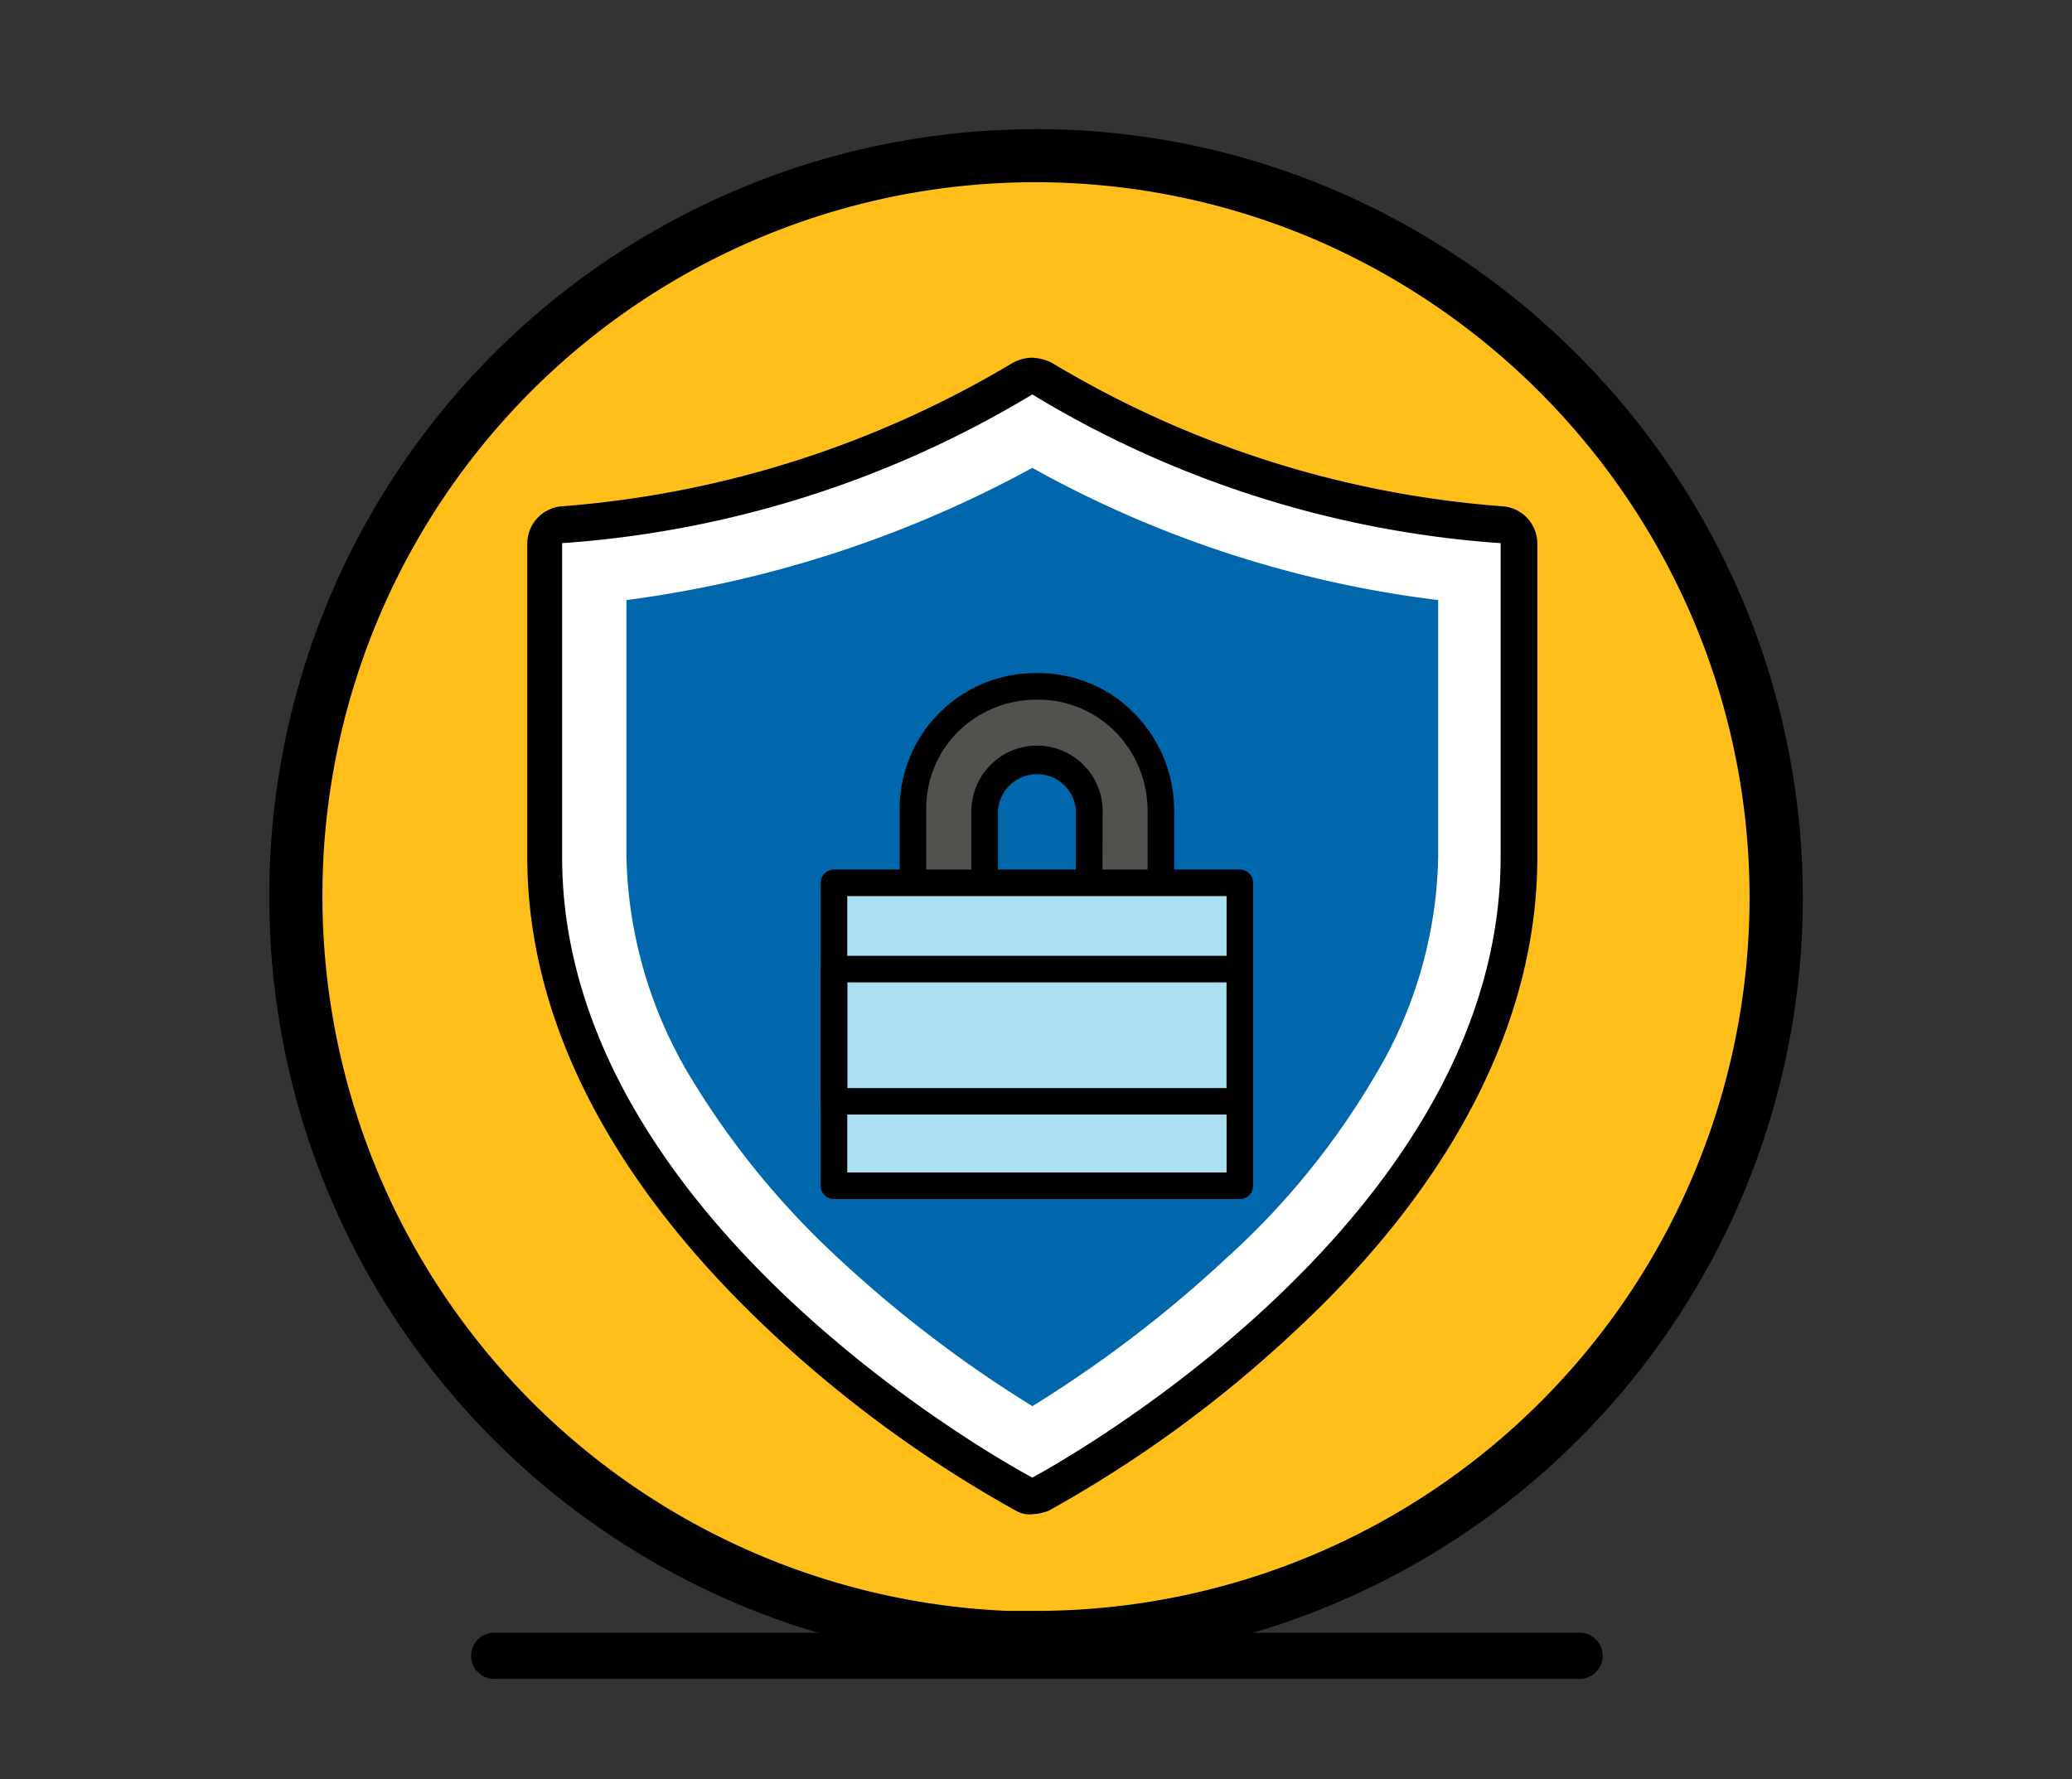
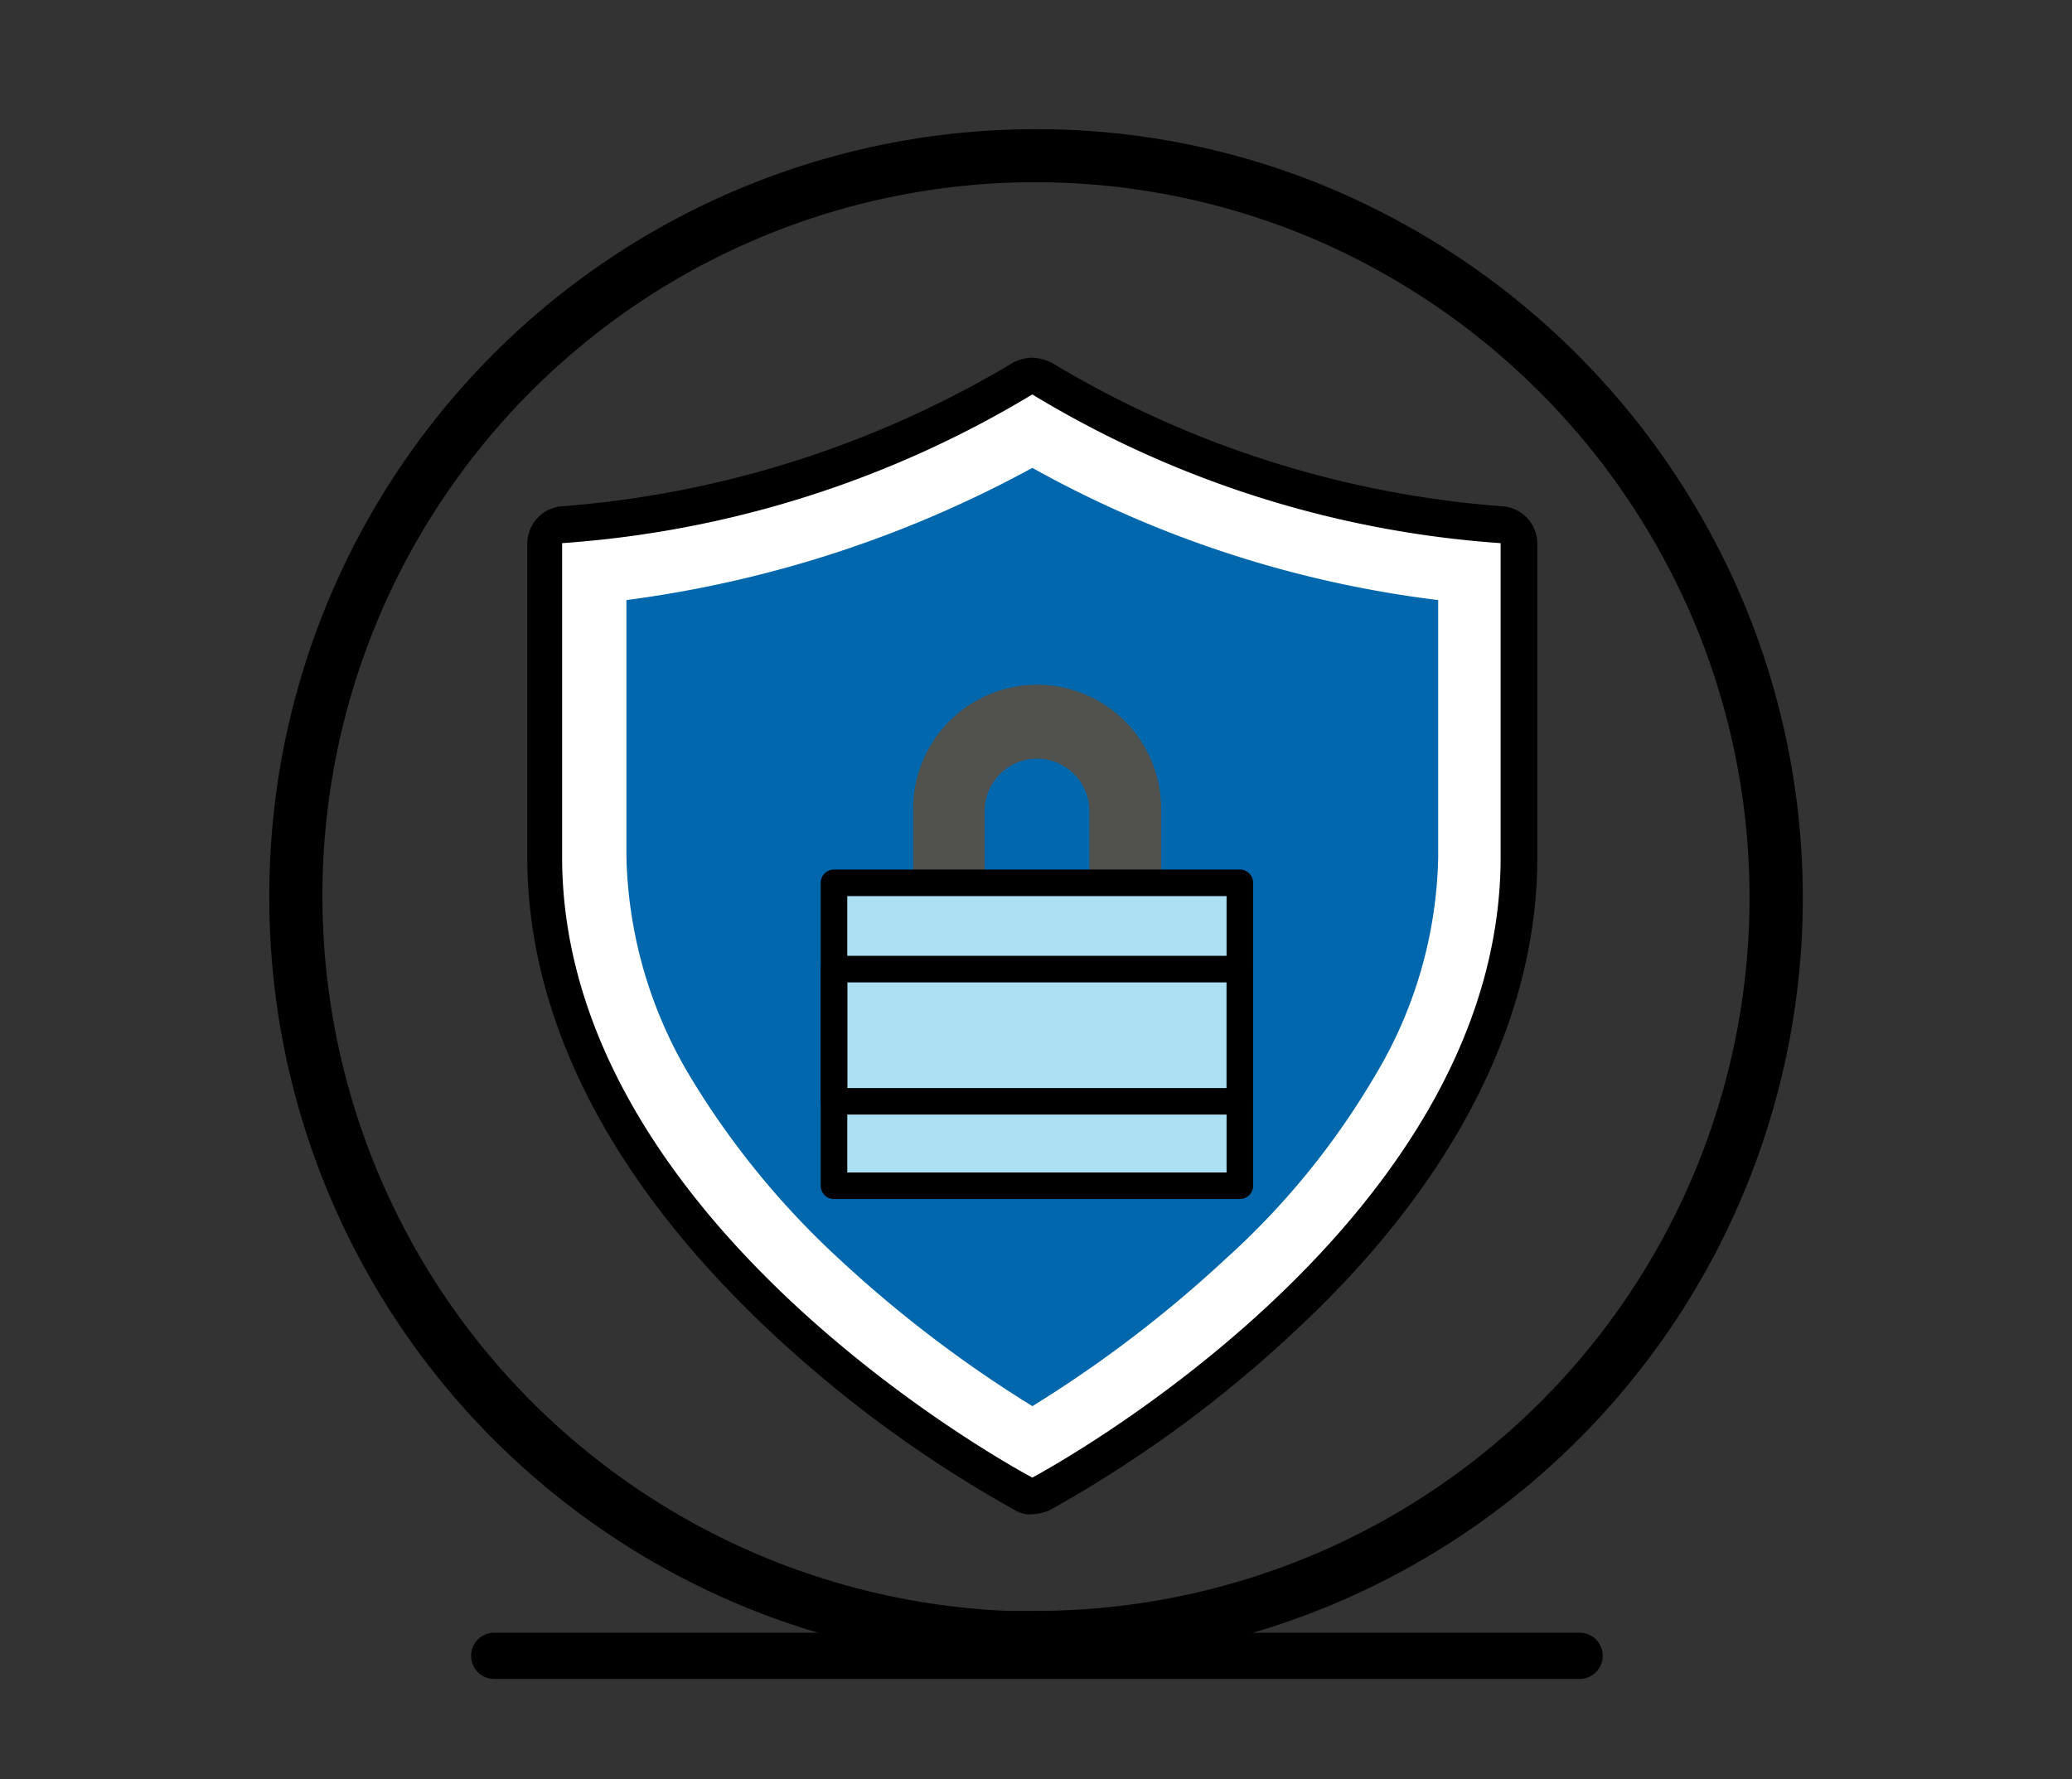
<svg xmlns="http://www.w3.org/2000/svg" height="67" viewBox="0 0 78 67" width="78">
  <rect x="0" y="0" width="78" height="67" fill="#333333" stroke="none" />
  <clipPath id="a">
    <path d="m1041 827h78v67h-78z" />
  </clipPath>
  <g clip-path="url(#a)" transform="translate(-1041 -827)">
    <path d="m40.859.87h-40.859a.87.87 0 0 1 -.87-.87.87.87 0 0 1 .87-.87h40.859a.87.87 0 0 1 .87.87.87.87 0 0 1 -.87.87z" transform="translate(1059.605 889.348)" />
-     <path d="m0 0h22.054v81.511h-22.054z" fill="none" transform="translate(1067.486 807.699)" />
-     <path d="m56.723 64.331a27.868 27.868 0 0 1 -27.861 27.861h-1.107a27.933 27.933 0 0 1 -26.755-27.861v-.207a27.862 27.862 0 0 1 55.723.207z" fill="#ffbe19" transform="translate(1051.138 796.464)" />
    <path d="m28.862 93.192h-1.14a28.923 28.923 0 0 1 -6.155-.928h-.009a28.558 28.558 0 0 1 -8.6-3.841 28.843 28.843 0 0 1 -12.958-24.092v-.207a28.853 28.853 0 0 1 28.862-28.724 28.467 28.467 0 0 1 11.22 2.286 29.154 29.154 0 0 1 15.367 15.414 28.852 28.852 0 0 1 -26.587 40.092zm-1.089-2h1.089a26.861 26.861 0 0 0 24.745-37.311 27.154 27.154 0 0 0 -14.307-14.355 26.788 26.788 0 0 0 -20.868-.026 26.853 26.853 0 0 0 -16.432 24.628v.2a26.934 26.934 0 0 0 25.772 26.864z" transform="translate(1051.138 796.464)" />
    <path d="m32.89 90.642a.623.623 0 0 1 -.346-.069 43.644 43.644 0 0 1 -8.987-6.573c-5.946-5.526-9.057-11.541-9.057-17.486v-11.823a.682.682 0 0 1 .622-.691 38.776 38.776 0 0 0 17.353-5.531.623.623 0 0 1 .346-.069.518.518 0 0 1 .346.069 38.776 38.776 0 0 0 17.353 5.531.682.682 0 0 1 .622.691v11.823c0 5.946-3.111 11.96-9.057 17.491a50.862 50.862 0 0 1 -8.985 6.568.7.7 0 0 1 -.207.069z" fill="#fff" fill-rule="evenodd" transform="translate(1046.971 792.761)" />
    <path d="m32.612 48.783a39.2 39.2 0 0 0 17.63 5.6v11.817c0 14.034-17.63 23.368-17.63 23.368s-17.7-9.333-17.7-23.368v-11.817a39.559 39.559 0 0 0 17.7-5.6m0-1.383a1.576 1.576 0 0 0 -.76.207 38.8 38.8 0 0 1 -17.008 5.393 1.415 1.415 0 0 0 -1.244 1.383v11.817c0 6.153 3.18 12.306 9.264 17.975a46.48 46.48 0 0 0 9.126 6.637 1.027 1.027 0 0 0 .622.138 2.019 2.019 0 0 0 .622-.138 46.479 46.479 0 0 0 9.126-6.632c6.084-5.6 9.264-11.822 9.264-17.975v-11.822a1.415 1.415 0 0 0 -1.244-1.383 38.462 38.462 0 0 1 -17.007-5.393 1.8 1.8 0 0 0 -.76-.207z" transform="translate(1047.249 793.069)" />
    <path d="m34.279 88.728a46.667 46.667 0 0 1 -7.259-5.528 31.257 31.257 0 0 1 -5.6-6.844 16.769 16.769 0 0 1 -2.42-8.3v-9.678a43.684 43.684 0 0 0 15.279-4.978 41.821 41.821 0 0 0 15.279 4.978v9.679a16.571 16.571 0 0 1 -2.42 8.3 29.051 29.051 0 0 1 -5.6 6.844 46.667 46.667 0 0 1 -7.259 5.531z" fill="#0067ad" transform="translate(1045.582 791.217)" />
    <path d="m37.3 73.389v-3.389a1.971 1.971 0 0 1 3.941-.069v3.457h2.7v-3.388a4.667 4.667 0 1 0 -9.333-.069v3.457h2.7z" fill="#51514d" transform="translate(1040.768 787.545)" />
-     <path d="m43.933 73.889h-2.7a.5.5 0 0 1 -.5-.5v-3.457a1.471 1.471 0 0 0 -2.933.068v3.388a.5.5 0 0 1 -.5.5h-2.7a.5.5 0 0 1 -.5-.5v-3.456a5.112 5.112 0 0 1 5.2-5.132 5.054 5.054 0 0 1 3.66 1.543 5.223 5.223 0 0 1 1.473 3.657v3.388a.5.5 0 0 1 -.5.501zm-2.2-1h1.7v-2.889a4.228 4.228 0 0 0 -1.19-2.962 4.063 4.063 0 0 0 -2.943-1.238 4.23 4.23 0 0 0 -2.986 1.188 4.08 4.08 0 0 0 -1.214 2.944v2.957h1.7v-2.889a2.471 2.471 0 0 1 4.941-.069z" transform="translate(1040.768 787.545)" />
    <path d="m30.3 76h15.279v11.407h-15.279z" fill="#abe0f2" transform="translate(1042.095 784.242)" />
    <path d="m30.3 75.5h15.279a.5.5 0 0 1 .5.5v11.407a.5.5 0 0 1 -.5.5h-15.279a.5.5 0 0 1 -.5-.5v-11.407a.5.5 0 0 1 .5-.5zm14.779 1h-14.279v10.407h14.279z" transform="translate(1042.095 784.242)" />
    <path d="m30.3 80.2h15.279a.5.5 0 0 1 .5.5v4.978a.5.5 0 0 1 -.5.5h-15.279a.5.5 0 0 1 -.5-.5v-4.978a.5.5 0 0 1 .5-.5zm14.779 1h-14.279v3.978h14.279z" transform="translate(1042.095 782.791)" />
  </g>
</svg>